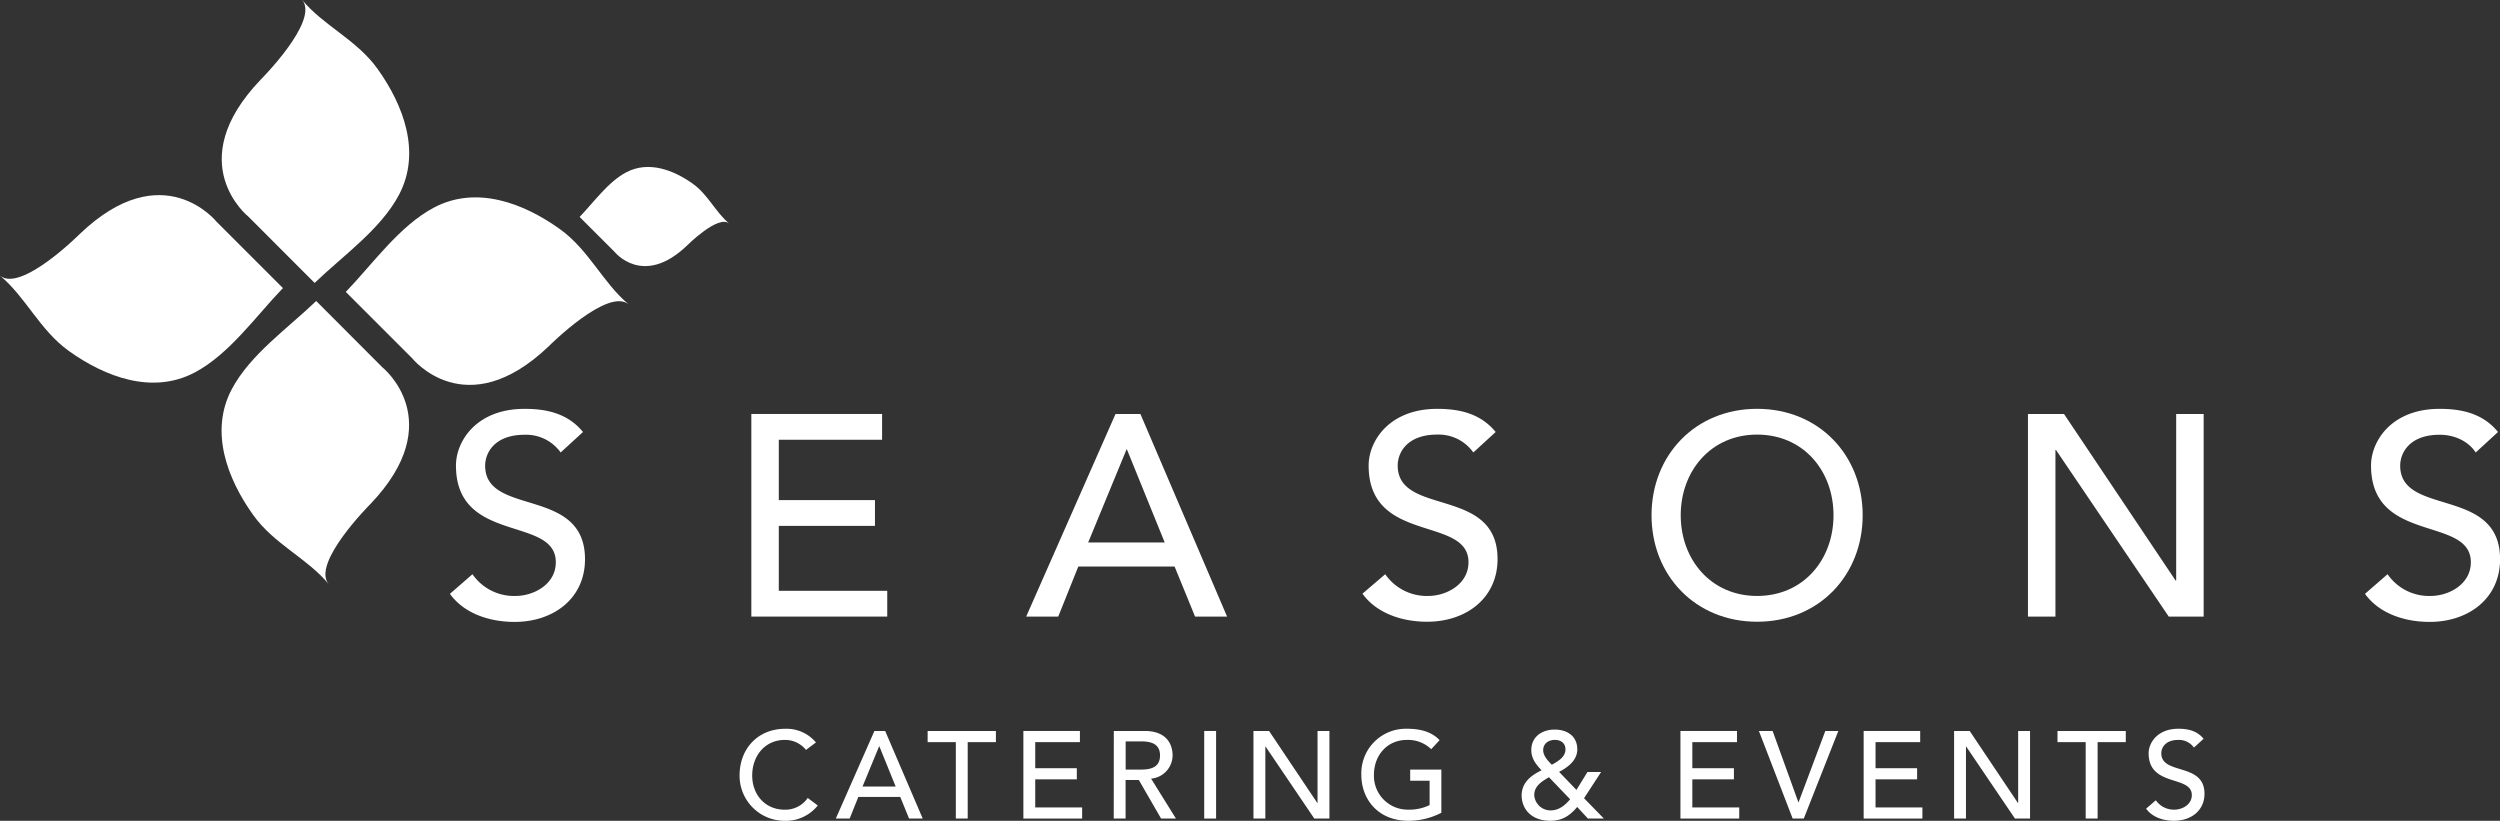
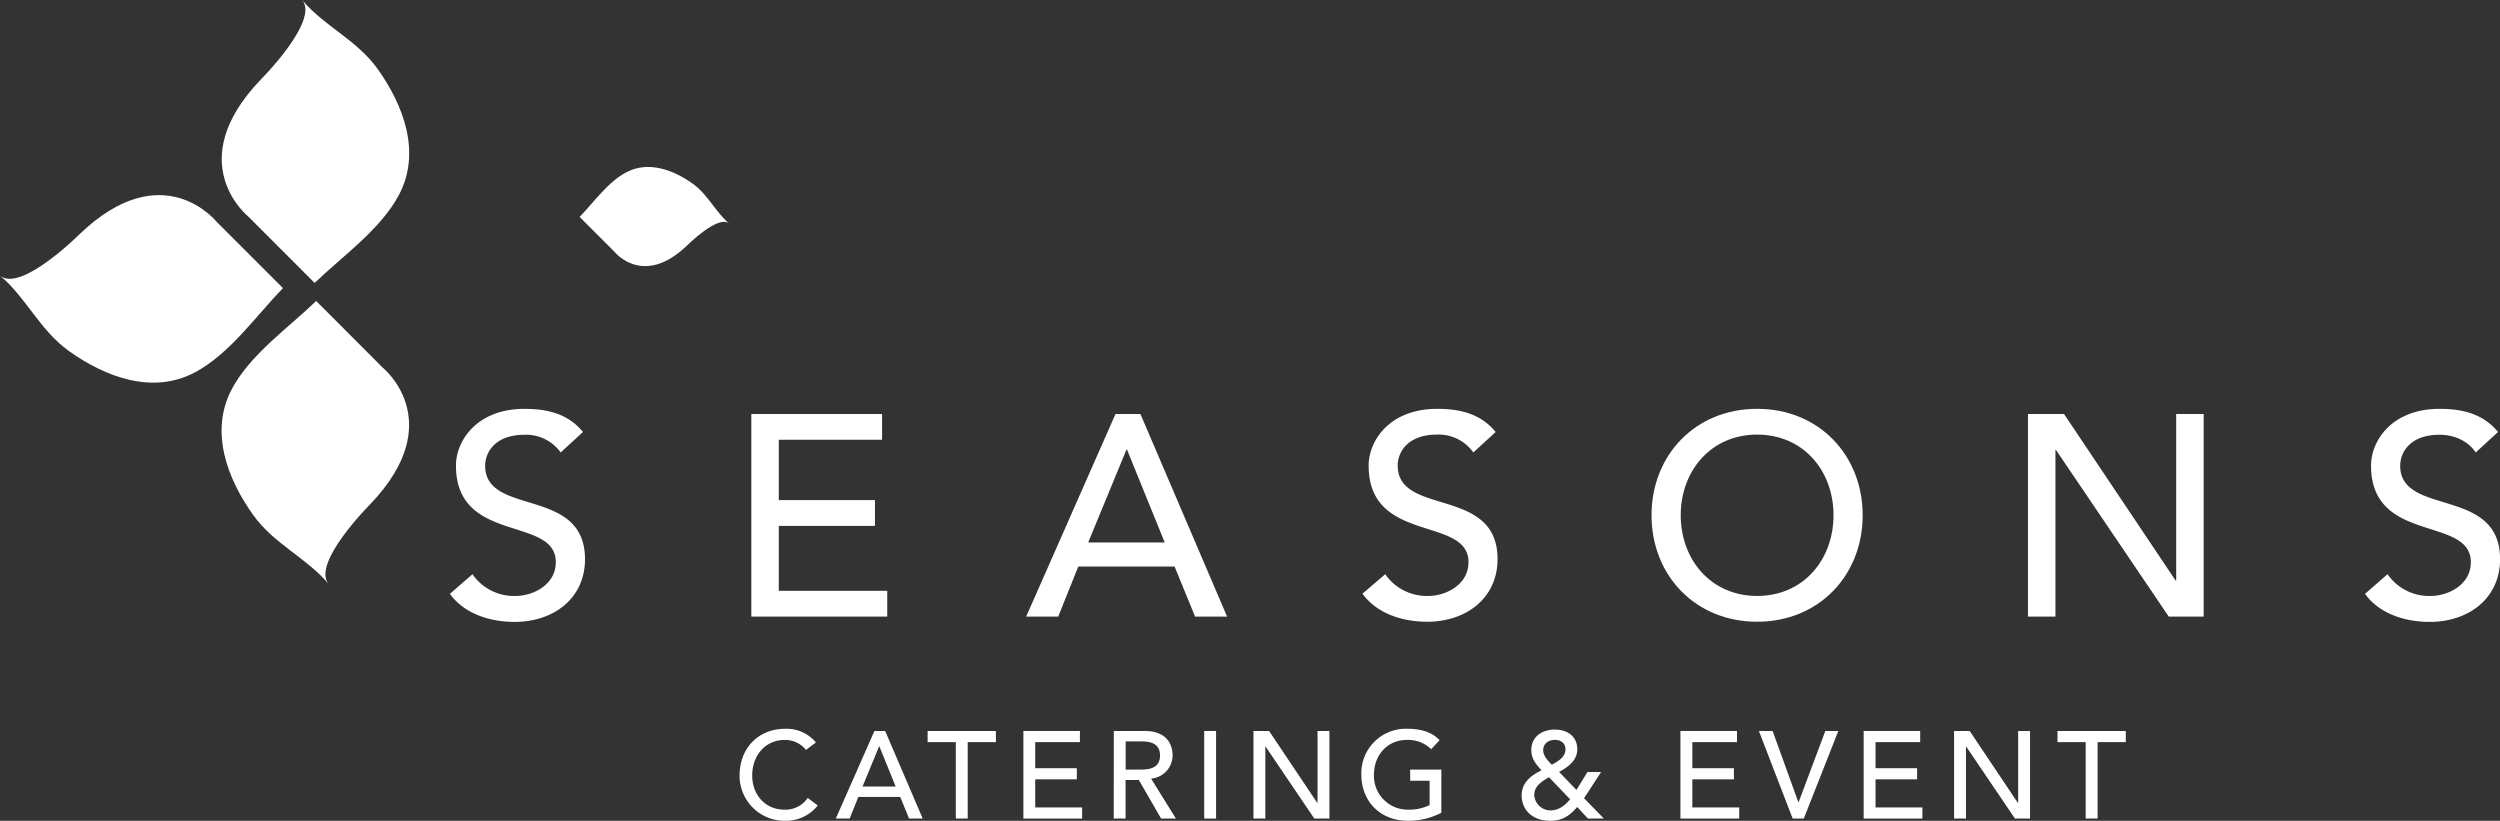
<svg xmlns="http://www.w3.org/2000/svg" viewBox="0 0 732.35 240.44">
  <rect x="0" y="0" width="732.35" height="240.44" fill="#333333" stroke="none" />
  <g fill="#fff">
    <path d="m236.11 219.68a7.87 7.87 0 0 0 -6.2-2.93c-5.76 0-9.56 4.6-9.56 10.44 0 5.39 3.58 10 9.56 10a7.92 7.92 0 0 0 6.71-3.44l2.94 2.21a12 12 0 0 1 -9.72 4.49 13.21 13.21 0 0 1 -13.19-13.25c0-8 5.47-13.71 13.37-13.71a11.22 11.22 0 0 1 9 4z" />
    <path d="m256.15 214.13h3.15l11 25.66h-4l-2.58-6.34h-12.28l-2.54 6.34h-4.06zm6.23 16.28-4.78-11.78h-.07l-4.86 11.78z" />
    <path d="m280 217.4h-8.26v-3.27h20v3.27h-8.26v22.39h-3.48z" />
    <path d="m299.79 214.13h16.56v3.27h-13.09v7.64h12.18v3.26h-12.18v8.23h13.74v3.26h-17.21z" />
    <path d="m326.28 214.13h9c6.56 0 8.22 4 8.22 7.18a6.88 6.88 0 0 1 -6.3 6.78l7.28 11.7h-4.35l-6.52-11.3h-3.88v11.3h-3.47zm3.47 11.31h4.57c2.76 0 5.5-.65 5.5-4.13s-2.74-4.13-5.5-4.13h-4.57z" />
    <path d="m352.76 214.13h3.48v25.66h-3.48z" />
    <path d="m367.19 214.13h4.57l14.13 21.09h.07v-21.09h3.48v25.66h-4.43l-14.27-21.09h-.07v21.09h-3.48z" />
    <path d="m422.23 225.44v12.65a20.82 20.82 0 0 1 -9.71 2.35c-8.7 0-13.73-6.19-13.73-13.48a13.05 13.05 0 0 1 13.37-13.48c4.71 0 7.57 1.27 9.56 3.34l-2.46 2.65a9.75 9.75 0 0 0 -7.1-2.72c-5.87 0-9.68 4.59-9.68 10.21a9.9 9.9 0 0 0 10 10.22 13.53 13.53 0 0 0 6.31-1.34v-7.14h-5.69v-3.26z" />
    <path d="m469.84 239.79h-4.67l-3.15-3.4c-2.18 2.6-4.42 4.05-7.86 4.05-5.8 0-8.41-3.7-8.41-7.42s2.71-5.88 5.83-7.36c-1.63-1.75-3-3.44-3-5.94 0-3.92 3.18-6 6.84-6s6.63 1.92 6.63 5.8c0 3.22-2.75 5.25-5.33 6.59l5.08 5.29 3.23-5.25h4l-5 7.68zm-16.08-12.11c-2.07 1.2-4.32 2.58-4.32 5.22a4.78 4.78 0 0 0 4.82 4.5c2.51 0 4.36-1.67 5.69-3.26zm1.7-10.93c-1.85 0-3.4 1.08-3.4 3 0 1.69 1.41 3.14 2.53 4.27 1.78-1 4-2.21 4-4.53 0-1.71-1.29-2.75-3.11-2.75" />
    <path d="m492.27 214.13h16.57v3.27h-13.09v7.64h12.18v3.26h-12.18v8.23h13.74v3.26h-17.22z" />
    <path d="m515.25 214.13h4.02l7.54 20.87h.07l7.83-20.87h3.81l-10.12 25.66h-3.26z" />
    <path d="m545.94 214.13h16.56v3.27h-13.08v7.64h12.18v3.26h-12.18v8.23h13.73v3.26h-17.21z" />
    <path d="m572.43 214.13h4.57l14.13 21.09h.07v-21.09h3.48v25.66h-4.42l-14.28-21.09h-.07v21.09h-3.48z" />
    <path d="m610.98 217.4h-8.26v-3.27h20.01v3.27h-8.26v22.39h-3.49z" />
-     <path d="m631.53 234.43a6.42 6.42 0 0 0 5.44 2.75c2.28 0 5.1-1.45 5.1-4.27 0-5.91-12.65-2.25-12.65-12.25 0-3 2.54-7.18 8.71-7.18 2.78 0 5.47.58 7.39 2.94l-2.83 2.58a5.37 5.37 0 0 0 -4.56-2.25c-3.84 0-5 2.31-5 3.91 0 6.48 12.65 2.61 12.65 11.85 0 5-4 7.93-8.91 7.93-3.3 0-6.45-1.13-8.19-3.55z" />
    <path d="m92.17 82.88-19.39-19.4s-19.78-15.74 3.56-40.12c0 0 17.26-17.26 12.19-23.36 6.29 7.57 16 11.67 22.09 20.2 7.59 10.63 12.81 24.42 6.29 36.81-5.33 10.15-16.57 18-24.74 25.87" />
    <path d="m92.64 88.19 19.36 19.4s19.81 15.74-3.55 40.12c0 0-17.27 17.26-12.19 23.36-6.3-7.57-16-11.67-22.09-20.2-7.6-10.64-12.82-24.43-6.3-36.81 5.34-10.15 16.57-18 24.74-25.87" />
    <path d="m82.88 84.39-19.4-19.39s-15.73-19.81-40.12 3.55c0 0-17.26 17.27-23.36 12.19 7.57 6.3 11.67 16 20.2 22.1 10.63 7.59 24.43 12.81 36.81 6.29 10.15-5.34 18-16.57 25.87-24.74" />
-     <path d="m101.3 85.51 19.4 19.4s15.74 19.81 40.12-3.55c0 0 17.25-17.27 23.35-12.19-7.56-6.3-11.66-16-20.2-22.09-10.62-7.6-24.42-12.82-36.8-6.3-10.15 5.34-18 16.57-25.87 24.73" />
    <path d="m169.79 63.55 10.26 10.25s8.32 10.48 21.2-1.87c0 0 9.13-9.13 12.35-6.45-4-3.33-6.16-8.45-10.67-11.67-5.62-4-12.92-6.79-19.47-3.34-5.36 2.83-9.5 8.77-13.67 13.08" />
    <path d="m138.4 168.21a14.79 14.79 0 0 0 12.6 6.37c5.28 0 11.82-3.35 11.82-9.89 0-13.66-29.25-5.19-29.25-28.33 0-7 5.87-16.59 20.11-16.59 6.46 0 12.66 1.34 17.1 6.78l-6.54 6a12.43 12.43 0 0 0 -10.56-5.19c-8.88 0-11.56 5.37-11.56 9.05 0 15 29.25 6 29.25 27.41 0 11.48-9.21 18.36-20.63 18.36-7.62 0-14.91-2.61-18.94-8.22z" />
    <path d="m220.1 121.27h38.3v7.55h-30.26v17.68h28.17v7.55h-28.17v19.02h31.77v7.55h-39.81z" />
    <path d="m326.78 121.27h7.29l25.39 59.35h-9.38l-6-14.67h-28.2l-5.88 14.67h-9.39zm14.41 37.64-11.06-27.24h-.13l-11.23 27.24z" />
    <path d="m405.79 168.21a14.79 14.79 0 0 0 12.57 6.37c5.28 0 11.82-3.35 11.82-9.89 0-13.66-29.25-5.19-29.25-28.33 0-7 5.87-16.59 20.11-16.59 6.46 0 12.66 1.34 17.1 6.78l-6.54 6a12.44 12.44 0 0 0 -10.6-5.24c-8.88 0-11.56 5.37-11.56 9.05 0 15 29.25 6 29.25 27.41 0 11.48-9.21 18.36-20.63 18.36-7.62 0-14.91-2.61-18.94-8.22z" />
    <path d="m483.8 150.94c0-17.6 12.83-31.18 30.93-31.18s30.92 13.58 30.92 31.18-12.82 31.19-30.92 31.19-30.93-13.58-30.93-31.19m53.31 0c0-13-8.81-23.63-22.38-23.63s-22.38 10.69-22.38 23.63 8.81 23.64 22.38 23.64 22.38-10.65 22.38-23.64" />
    <path d="m594.07 121.27h10.56l32.69 48.79h.17v-48.79h8.05v59.35h-10.23l-33.02-48.79h-.17v48.79h-8.05z" />
    <path d="m699.41 168.21a14.78 14.78 0 0 0 12.59 6.37c5.28 0 11.81-3.35 11.81-9.89 0-13.66-29.24-5.19-29.24-28.33 0-7 5.86-16.59 20.1-16.59 6.46 0 12.67 1.34 17.1 6.78l-6.54 6c-2-3.1-5.94-5.19-10.56-5.19-8.88 0-11.56 5.37-11.56 9.05 0 15 29.26 6 29.26 27.41 0 11.48-9.23 18.36-20.63 18.36-7.62 0-14.91-2.61-18.94-8.22z" />
  </g>
</svg>